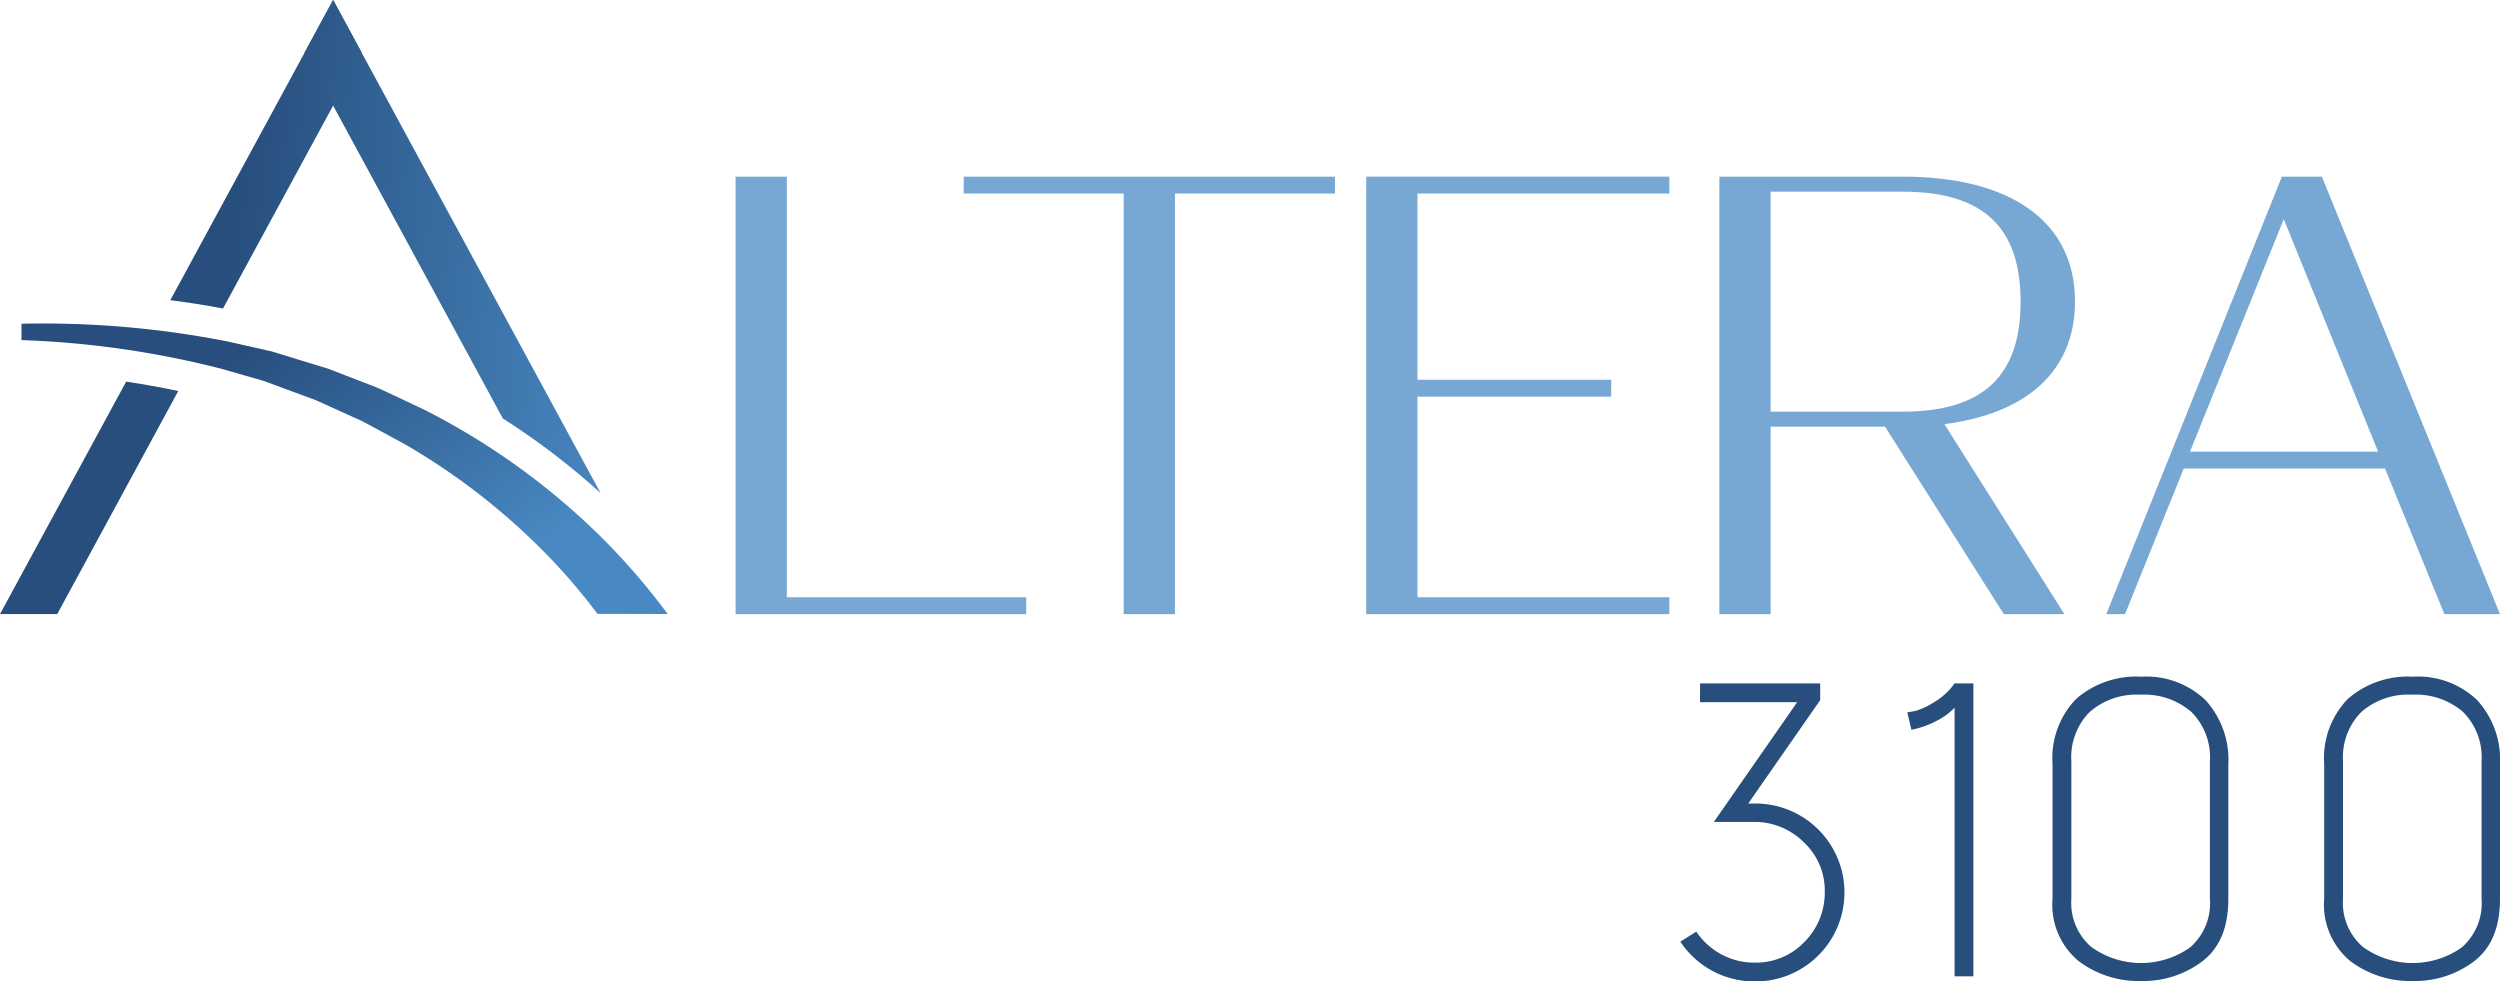
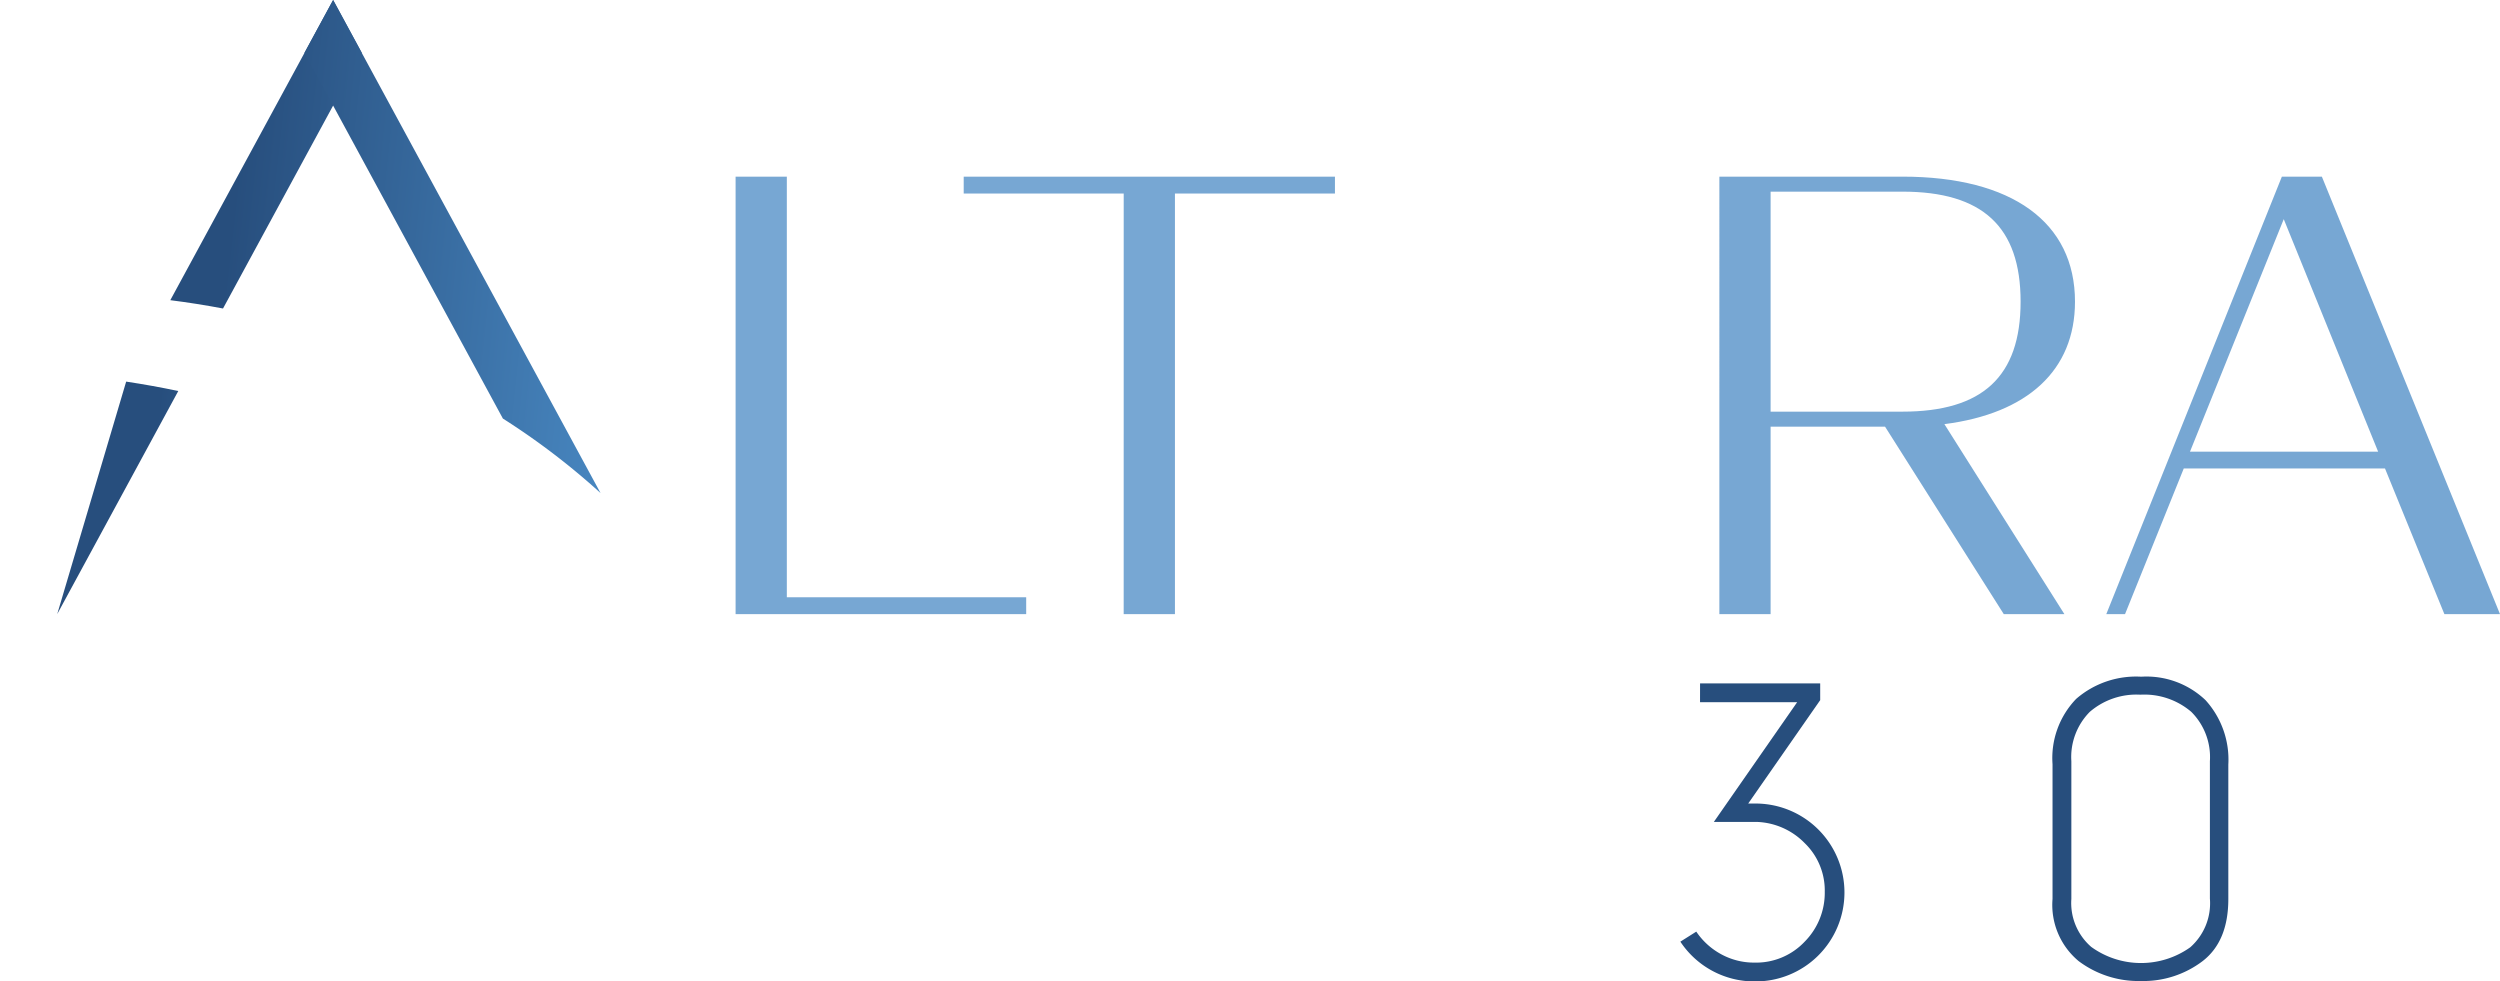
<svg xmlns="http://www.w3.org/2000/svg" xmlns:xlink="http://www.w3.org/1999/xlink" id="Component_5_1" data-name="Component 5 – 1" width="212.495" height="83.421" viewBox="0 0 212.495 83.421">
  <defs>
    <linearGradient id="linear-gradient" x1="0.731" y1="0.573" x2="3.047" y2="1.1" gradientUnits="objectBoundingBox">
      <stop offset="0" stop-color="#274e7d" />
      <stop offset="1" stop-color="#4989c3" />
    </linearGradient>
    <linearGradient id="linear-gradient-2" x1="0.363" y1="0.475" x2="2.519" y2="0.872" xlink:href="#linear-gradient" />
    <linearGradient id="linear-gradient-3" x1="-0.249" y1="0.358" x2="1.146" y2="0.607" xlink:href="#linear-gradient" />
    <linearGradient id="linear-gradient-4" x1="0.22" y1="0.271" x2="0.859" y2="0.693" xlink:href="#linear-gradient" />
  </defs>
  <g id="Group_254" data-name="Group 254">
-     <path id="Path_45" data-name="Path 45" d="M200.178,240.306q2.235.337,4.429.8l-10.289,18.961h-4.864Z" transform="translate(-189.454 -207.87)" fill="url(#linear-gradient)" />
+     <path id="Path_45" data-name="Path 45" d="M200.178,240.306q2.235.337,4.429.8l-10.289,18.961Z" transform="translate(-189.454 -207.87)" fill="url(#linear-gradient)" />
    <path id="Path_46" data-name="Path 46" d="M213.977,226.307l-2.432,4.484-9.362,17.253q-2.237-.424-4.48-.707l11.41-21.03,2.432-4.485Z" transform="translate(-183.227 -221.822)" fill="url(#linear-gradient-2)" />
    <path id="Path_47" data-name="Path 47" d="M229.364,263.729a60.883,60.883,0,0,0-8.3-6.331l-14.432-26.607-2.432-4.484,2.432-4.485,2.432,4.485Z" transform="translate(-178.32 -221.822)" fill="url(#linear-gradient-3)" />
    <g id="Group_253" data-name="Group 253" transform="translate(1.823 27.517)">
-       <path id="Path_48" data-name="Path 48" d="M245.421,262.174a57.193,57.193,0,0,0-6.119-7,60,60,0,0,0-14.577-10.366c-1.348-.632-2.685-1.283-4.038-1.89l-4.15-1.6-4.241-1.3-.53-.161-.54-.123-1.079-.244-2.158-.486a81.179,81.179,0,0,0-17.494-1.5v1.39a79.351,79.351,0,0,1,16.95,2.425l2.051.588,1.023.293.512.146.5.184,3.99,1.472,3.864,1.75c1.253.651,2.483,1.342,3.724,2.008a56.211,56.211,0,0,1,13.073,10.46c1.158,1.262,2.246,2.581,3.271,3.941Z" transform="translate(-190.493 -237.503)" fill="url(#linear-gradient-4)" />
-     </g>
+       </g>
  </g>
  <g id="Group_255" data-name="Group 255" transform="translate(62.524 15.014)">
    <path id="Path_49" data-name="Path 49" d="M225.084,230.378h4.355v35.753h20.345v1.434h-24.7Z" transform="translate(-225.084 -230.378)" fill="#77a7d3" />
    <path id="Path_50" data-name="Path 50" d="M249.732,231.813h-13.6v-1.435h31.555v1.435h-13.6v35.751h-4.357Z" transform="translate(-216.743 -230.378)" fill="#77a7d3" />
-     <path id="Path_51" data-name="Path 51" d="M255.63,230.378h25.764v1.435H259.985v15.829h16.469v1.435H259.985v17.053h21.409v1.434H255.63Z" transform="translate(-202.027 -230.378)" fill="#77a7d3" />
    <path id="Path_52" data-name="Path 52" d="M272.735,230.378H288.3c9.3,0,14.662,3.878,14.662,10.624,0,5.844-4.038,9.509-11.1,10.413l10.2,16.15h-5.152l-10.094-15.937H277.09v15.937h-4.355ZM288.3,250.353c6.8,0,10.039-2.976,10.039-9.351s-3.241-9.348-10.039-9.348H277.09v18.7Z" transform="translate(-189.116 -230.378)" fill="#77a7d3" />
    <path id="Path_53" data-name="Path 53" d="M306.4,230.378h3.4l15.141,37.186h-4.727l-5.047-12.379H298.061l-4.992,12.379h-1.593Zm8.181,23.374-8.021-19.761-7.969,19.761Z" transform="translate(-174.97 -230.378)" fill="#77a7d3" />
  </g>
  <g id="Group_256" data-name="Group 256" transform="translate(142.83 57.518)">
    <path id="Path_54" data-name="Path 54" d="M272.519,254.924h10.211v1.423l-6.119,8.788h.533a7.561,7.561,0,1,1,0,15.121,7.542,7.542,0,0,1-6.3-3.381l1.353-.853a5.986,5.986,0,0,0,2.116,1.922,5.8,5.8,0,0,0,2.829.711,5.668,5.668,0,0,0,4.269-1.779,5.9,5.9,0,0,0,1.707-4.233,5.6,5.6,0,0,0-1.707-4.145,5.973,5.973,0,0,0-4.055-1.8h-3.666l7.081-10.176h-8.255Z" transform="translate(-270.847 -254.354)" fill="#274e7d" />
-     <path id="Path_55" data-name="Path 55" d="M285.856,254.924h1.6v24.9h-1.6V256.988a5.492,5.492,0,0,1-1.565,1.137,7.359,7.359,0,0,1-1.53.605l-.569.142-.356-1.493c.19-.025.433-.065.73-.125a6.1,6.1,0,0,0,1.513-.712A5.667,5.667,0,0,0,285.856,254.924Z" transform="translate(-262.552 -254.354)" fill="#274e7d" />
    <path id="Path_56" data-name="Path 56" d="M288.872,273.491V262.036a7.246,7.246,0,0,1,2.009-5.551,7.764,7.764,0,0,1,5.533-1.886,7.271,7.271,0,0,1,5.461,1.993,7.517,7.517,0,0,1,1.939,5.479v11.42q0,3.6-2.188,5.284a8.329,8.329,0,0,1-5.247,1.69,8.477,8.477,0,0,1-5.284-1.69A6.208,6.208,0,0,1,288.872,273.491Zm1.6-11.7v11.7a4.934,4.934,0,0,0,1.69,4.075,7.218,7.218,0,0,0,8.414.035,4.984,4.984,0,0,0,1.672-4.145v-11.67a5.431,5.431,0,0,0-1.583-4.2,6.138,6.138,0,0,0-4.324-1.458,6.068,6.068,0,0,0-4.3,1.458A5.46,5.46,0,0,0,290.472,261.787Z" transform="translate(-257.241 -254.599)" fill="#274e7d" />
-     <path id="Path_57" data-name="Path 57" d="M302.03,273.491V262.036a7.247,7.247,0,0,1,2.011-5.551,7.758,7.758,0,0,1,5.533-1.886,7.27,7.27,0,0,1,5.461,1.993,7.517,7.517,0,0,1,1.939,5.479v11.42q0,3.6-2.188,5.284a8.331,8.331,0,0,1-5.249,1.69,8.475,8.475,0,0,1-5.282-1.69A6.209,6.209,0,0,1,302.03,273.491Zm1.6-11.7v11.7a4.933,4.933,0,0,0,1.69,4.075,7.218,7.218,0,0,0,8.414.035,4.984,4.984,0,0,0,1.672-4.145v-11.67a5.431,5.431,0,0,0-1.583-4.2,6.138,6.138,0,0,0-4.324-1.458,6.065,6.065,0,0,0-4.3,1.458A5.46,5.46,0,0,0,303.632,261.787Z" transform="translate(-247.309 -254.599)" fill="#274e7d" />
  </g>
</svg>